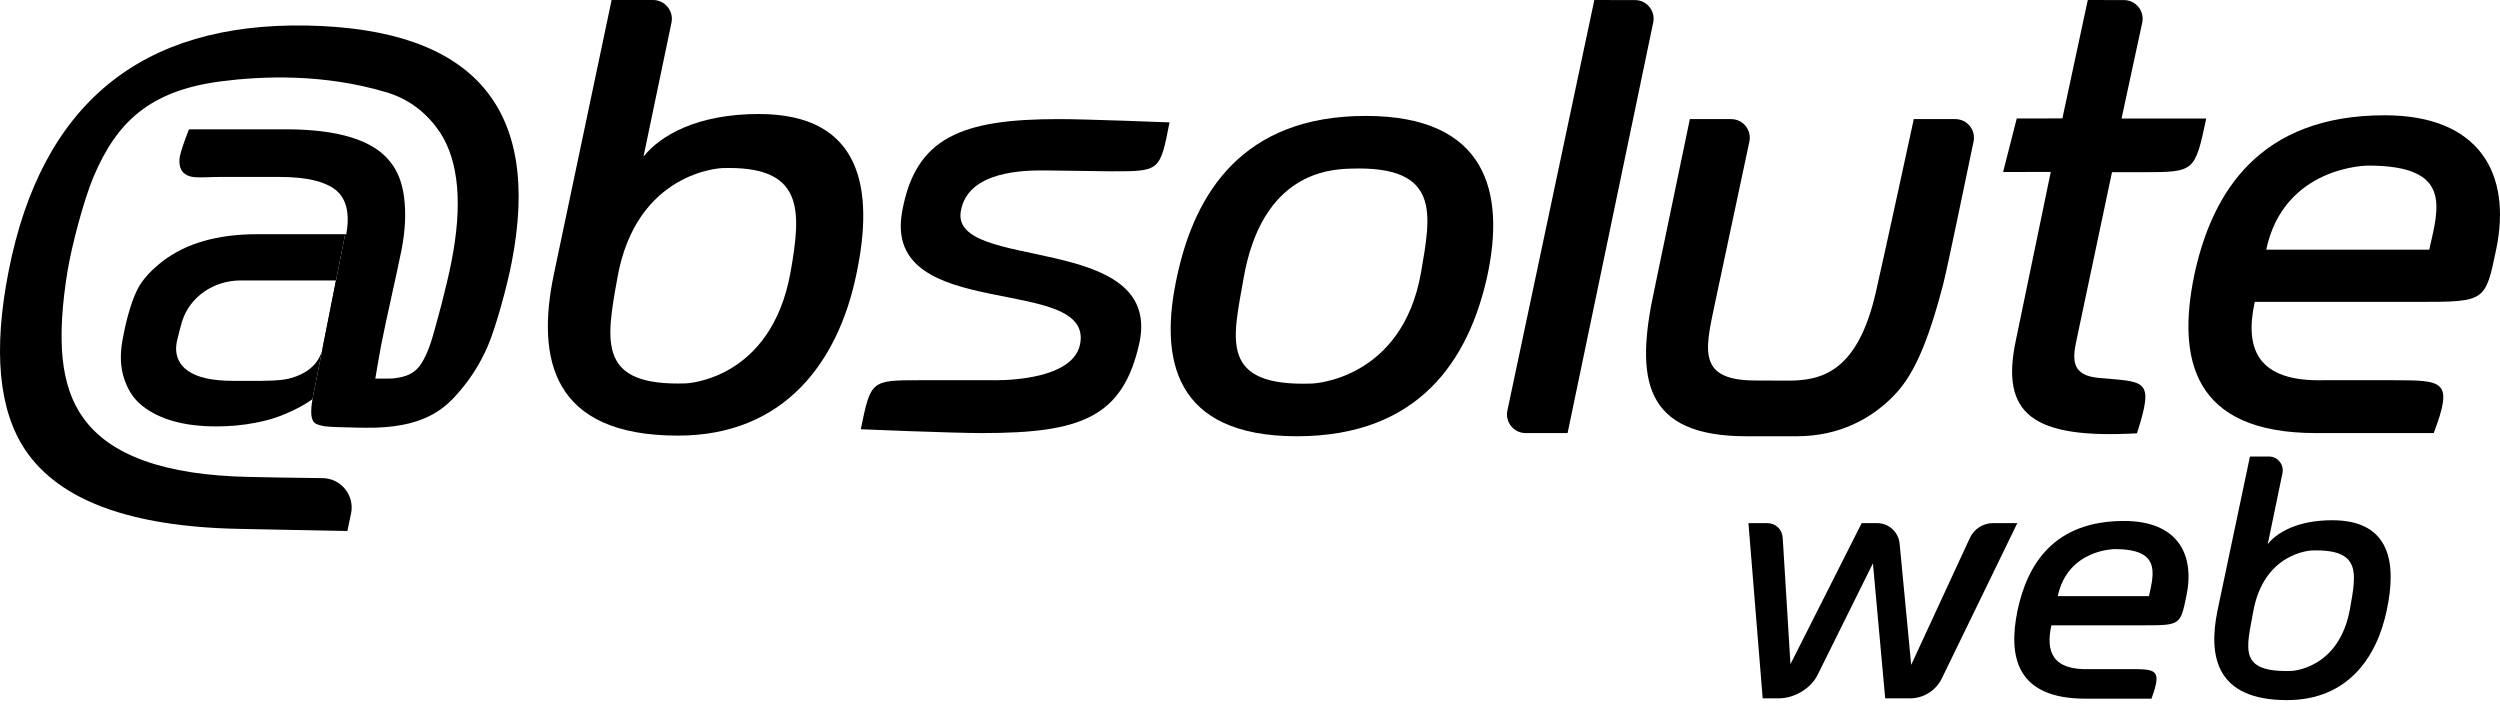
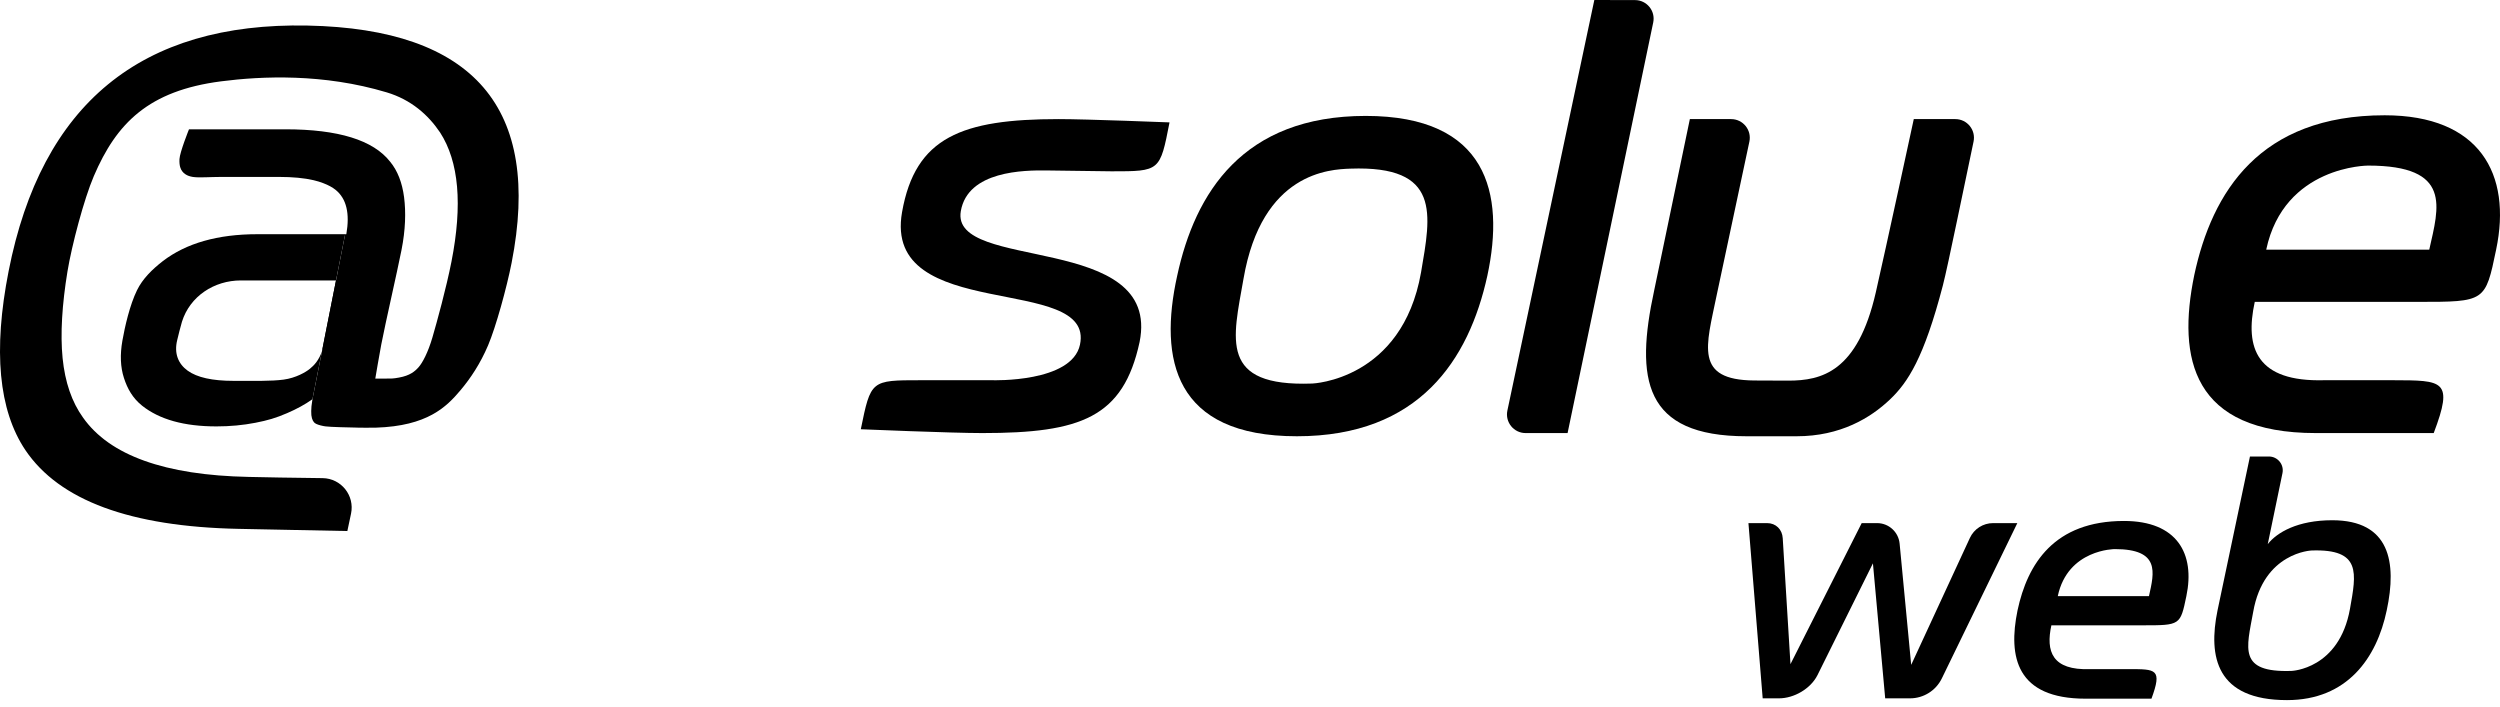
<svg xmlns="http://www.w3.org/2000/svg" width="205" height="58" viewBox="0 0 205 58" fill="none">
  <path d="M28.304 19.206H28.399C28.547 18.356 28.552 17.63 28.407 17.027C28.265 16.424 27.974 15.941 27.537 15.583C27.265 15.359 26.918 15.175 26.512 15.021C26.27 14.929 26.011 14.845 25.72 14.778C24.945 14.598 24.001 14.508 22.888 14.508H20.511H18.134C17.248 14.508 16.308 14.588 15.803 14.508C15.299 14.427 15.067 14.207 14.944 14.047C14.821 13.886 14.691 13.621 14.716 13.051C14.742 12.48 15.497 10.603 15.497 10.603H19.332H23.407C25.576 10.603 27.376 10.825 28.807 11.268C30.239 11.711 31.299 12.376 31.993 13.263C32.599 13.999 32.979 14.97 33.135 16.177C33.289 17.385 33.255 18.835 32.922 20.507C32.537 22.448 31.642 26.306 31.264 28.249C31.128 28.946 30.774 31.045 30.774 31.045L30.775 31.045H31.522C32.173 31.045 32.21 31.051 32.719 30.96C33.612 30.8 34.021 30.456 34.331 30.104C34.639 29.755 35.092 28.922 35.458 27.672C35.823 26.422 36.598 23.604 37.02 21.453C37.479 19.116 37.632 17.064 37.477 15.3C37.322 13.535 36.859 12.059 36.09 10.868C35.12 9.424 33.712 8.174 31.708 7.573C26.512 6.015 21.475 6.238 18.134 6.669C12.186 7.436 9.554 10.092 7.692 14.445C6.885 16.333 5.882 20.127 5.532 22.262C5.091 24.95 4.937 27.391 5.133 29.366C5.331 31.34 5.889 32.966 6.809 34.242C7.903 35.795 9.582 36.976 11.847 37.786C14.111 38.598 16.961 39.038 20.393 39.107L22.953 39.158L26.457 39.207C27.977 39.228 29.099 40.632 28.785 42.119L28.483 43.545L24.019 43.456L19.557 43.366C15.125 43.277 11.453 42.694 8.54 41.619C5.629 40.544 3.477 38.976 2.085 36.914C0.985 35.278 0.32 33.237 0.091 30.79C-0.139 28.343 0.066 25.49 0.707 22.232C2.052 15.383 4.767 10.28 8.851 6.924C12.936 3.569 18.391 1.959 25.217 2.096C32.042 2.233 36.848 3.924 39.638 7.166C42.427 10.41 43.198 15.205 41.952 21.553C41.554 23.578 40.66 26.826 40.021 28.324C39.383 29.821 38.588 31.021 37.744 32.019C36.612 33.359 35.055 34.936 30.819 35.068L29.966 35.073C29.892 35.073 29.828 35.071 29.757 35.071C29.61 35.07 29.46 35.069 29.324 35.066C29.312 35.066 29.301 35.065 29.289 35.064C28.7 35.05 27.079 35.02 26.701 34.964C26.54 34.941 26.404 34.912 26.281 34.881C26.014 34.813 25.831 34.729 25.747 34.625C25.622 34.474 25.506 34.217 25.52 33.708C25.531 33.346 25.532 33.342 25.621 32.734" fill="black" />
  <path d="M22.888 14.509C24.001 14.509 24.945 14.598 25.719 14.778C26.011 14.845 26.27 14.929 26.512 15.021C26.27 14.929 26.011 14.845 25.72 14.778C24.945 14.598 24.001 14.509 22.888 14.509Z" fill="black" />
  <path d="M27.538 15.583C27.974 15.941 28.265 16.423 28.408 17.026C28.265 16.423 27.975 15.941 27.538 15.583Z" fill="black" />
  <path d="M15.803 14.508C15.299 14.427 15.068 14.207 14.944 14.046C15.066 14.207 15.298 14.427 15.803 14.508Z" fill="black" />
  <path d="M31.992 13.263C31.299 12.376 30.239 11.711 28.807 11.267C30.238 11.711 31.299 12.376 31.992 13.263Z" fill="black" />
  <path d="M31.993 13.263C32.599 13.999 32.979 14.97 33.135 16.177C32.98 14.97 32.599 13.999 31.993 13.263Z" fill="black" />
  <path d="M14.921 26.381C15.578 24.29 17.559 22.996 19.751 22.996H24.448H27.73L27.666 23.365L27.601 23.732C27.318 25.337 26.77 27.699 26.465 28.637C26.157 29.575 25.743 29.965 25.412 30.239C25.082 30.513 24.263 30.992 23.258 31.128C22.254 31.264 20.825 31.23 19.146 31.23C17.411 31.23 16.159 30.952 15.389 30.395C14.62 29.839 14.261 28.989 14.53 27.891C14.616 27.54 14.812 26.726 14.921 26.381ZM28.304 19.205C28.304 19.205 28.304 19.205 28.27 19.205C27.107 19.205 24.748 19.205 24.748 19.205H21.098C19.475 19.205 18.018 19.389 16.727 19.757C15.436 20.125 14.31 20.676 13.351 21.412C12.477 22.091 11.698 22.85 11.232 23.804C10.642 25.012 10.238 26.786 10.036 27.936C9.834 29.087 9.875 30.106 10.163 30.992C10.449 31.878 10.877 32.644 11.653 33.267C12.365 33.833 13.227 34.257 14.243 34.541C15.26 34.824 16.428 34.965 17.749 34.965C18.861 34.965 19.926 34.866 20.941 34.668C21.958 34.47 22.619 34.276 23.538 33.88C24.332 33.54 25.028 33.158 25.621 32.734" fill="black" />
  <path d="M26.281 34.881C26.405 34.913 26.542 34.942 26.706 34.966C27.083 35.021 28.702 35.05 29.289 35.065C28.7 35.05 27.079 35.02 26.702 34.965C26.54 34.941 26.404 34.912 26.281 34.881Z" fill="black" />
  <path d="M29.972 35.072V35.072C29.97 35.072 29.969 35.072 29.966 35.072C29.969 35.072 29.97 35.072 29.972 35.072Z" fill="black" />
  <path d="M29.966 35.072H29.966C29.97 35.072 29.971 35.072 29.973 35.072L29.966 35.072Z" fill="black" />
  <path d="M14.716 13.051C14.742 12.48 15.324 11.584 15.496 10.603C15.323 11.584 14.742 12.48 14.716 13.051Z" fill="black" />
  <path d="M23.407 10.603C25.576 10.603 27.377 10.824 28.808 11.268C27.377 10.824 25.576 10.603 23.407 10.603Z" fill="black" />
  <path d="M18.134 14.509C17.248 14.509 16.307 14.588 15.802 14.509C16.307 14.588 17.246 14.509 18.134 14.509Z" fill="black" />
  <path d="M27.537 15.583C27.265 15.36 26.918 15.175 26.513 15.021C26.918 15.175 27.264 15.36 27.537 15.583Z" fill="black" />
-   <path d="M59.214 13.784C59.214 13.784 52.168 14.014 50.626 22.79C49.651 28.151 49.065 31.672 56.237 31.438C56.237 31.438 63.232 31.209 64.823 22.327C65.75 17.124 65.893 13.566 59.214 13.784ZM52.765 12.847C54.123 11.124 57.151 9.348 62.217 9.348C70.677 9.348 71.722 15.51 70.207 22.561C68.745 29.558 64.41 35.721 55.585 35.721C45.244 35.721 43.991 29.402 45.401 22.561L50.153 7.62939e-06H53.547C54.528 7.62939e-06 55.261 0.902 55.06 1.862L52.765 12.847Z" fill="black" />
  <path d="M91.15 14.048C91.15 14.048 87.363 13.995 85.835 13.977C83.968 13.955 79.362 14.002 78.787 17.311C77.916 22.32 95.263 19.007 93.447 28.044C92.105 34.238 88.643 35.512 80.548 35.512C78.041 35.512 70.586 35.199 70.586 35.199C71.409 31.178 71.409 31.178 75.483 31.178C76.959 31.178 81.384 31.178 81.384 31.178C81.384 31.178 87.895 31.392 88.558 28.264C89.802 22.383 72.346 26.591 73.969 17.391C75.053 11.243 78.877 9.766 86.815 9.766C89.1 9.766 95.901 10.036 95.901 10.036C95.119 14.048 95.119 14.048 91.15 14.048Z" fill="black" />
  <path d="M110.726 13.829C109.083 13.89 103.471 14.095 101.964 22.878C101.1 27.822 99.93 31.732 107.609 31.45C107.609 31.45 114.967 31.18 116.524 22.344C117.342 17.558 118.195 13.556 110.726 13.829ZM106.347 35.773C96.268 35.773 95.015 29.454 96.529 22.613C97.992 15.824 101.908 9.505 111.987 9.505C121.962 9.505 123.424 15.824 121.962 22.613C120.447 29.506 116.374 35.773 106.347 35.773Z" fill="black" />
  <path d="M128.542 35.512H125.1C124.129 35.512 123.405 34.618 123.605 33.668L130.735 0L134.074 0.007C135.04 0.009 135.762 0.897 135.564 1.843L128.542 35.512Z" fill="black" />
  <path d="M154.982 32.752C153.393 34.266 150.913 35.773 147.327 35.773H143.216C134.756 35.773 134.077 31.073 135.643 23.814L138.568 9.766H141.952C142.926 9.766 143.652 10.663 143.449 11.615L140.762 24.232C139.914 28.377 138.902 31.161 143.849 31.2C144.546 31.206 145.941 31.212 146.639 31.212C149.361 31.212 152.321 30.511 153.817 23.971C154.627 20.431 156.93 9.766 156.93 9.766H160.334C161.308 9.766 162.034 10.662 161.831 11.614C161.121 14.937 159.746 21.75 159.313 23.415C157.759 29.368 156.441 31.361 154.982 32.752Z" fill="black" />
  <path d="M199.199 20.472C199.983 16.973 201.103 13.578 194.186 13.578C194.186 13.578 187.293 13.578 185.83 20.472H199.199ZM198.259 24.754H184.89C184.055 28.567 185.063 31.328 190.582 31.178H196.223C200.349 31.189 201.212 31.165 199.565 35.512H189.903C179.772 35.512 178.519 29.402 179.929 22.561C181.391 15.72 185.308 9.453 195.543 9.453C203.325 9.453 205.988 14.257 204.683 20.472C203.795 24.754 203.795 24.754 198.259 24.754Z" fill="black" />
-   <path d="M171.199 0L174.166 0.006C175.142 0.008 175.868 0.909 175.662 1.863L173.967 9.718H180.912C179.973 14.105 179.973 14.119 175.691 14.119H173.184L170.27 27.908C169.904 29.579 169.923 30.788 172.097 30.989C175.915 31.343 176.69 30.995 175.231 35.532C166.719 36.002 163.997 34.008 165.302 27.898L168.164 14.096L164.254 14.106L165.373 9.717L169.115 9.709L171.199 0Z" fill="black" />
  <path d="M156.621 57.264H154.586L153.58 46.194L149.031 55.365C148.472 56.474 147.116 57.264 145.876 57.264H144.54L143.372 42.895L144.904 42.895C145.622 42.895 146.145 43.416 146.184 44.133L146.818 54.46L152.659 42.895H153.92C154.878 42.895 155.678 43.623 155.769 44.576L156.718 54.519L161.53 44.112C161.873 43.37 162.616 42.895 163.433 42.895H165.421L159.229 55.632C158.744 56.63 157.731 57.264 156.621 57.264Z" fill="black" />
  <path d="M176.215 48.881C176.653 46.925 177.145 45.026 173.412 45.026C173.412 45.026 169.557 45.026 168.738 48.881H176.215ZM175.689 51.276H168.213C167.746 53.408 168.261 54.985 171.396 54.868H174.55C176.802 54.868 177.316 54.851 176.42 57.292H171.017C165.351 57.292 164.65 53.875 165.438 50.049C166.256 46.224 168.446 42.719 174.171 42.719C178.522 42.719 180.012 45.406 179.282 48.881C178.785 51.276 178.785 51.276 175.689 51.276Z" fill="black" />
  <path d="M189.557 45.14C189.557 45.14 185.616 45.273 184.761 50.183C184.218 53.181 183.505 55.164 187.905 55.015C187.905 55.015 191.816 54.882 192.7 49.914C193.215 47.003 193.653 45.001 189.557 45.14ZM187.533 57.409C181.751 57.409 181.05 53.875 181.838 50.05L184.496 37.433H186.05C186.77 37.433 187.309 38.094 187.162 38.799L185.956 44.617C186.716 43.654 188.409 42.66 191.243 42.66C195.974 42.66 196.558 46.107 195.711 50.05C194.893 53.963 192.469 57.409 187.533 57.409Z" fill="black" />
</svg>